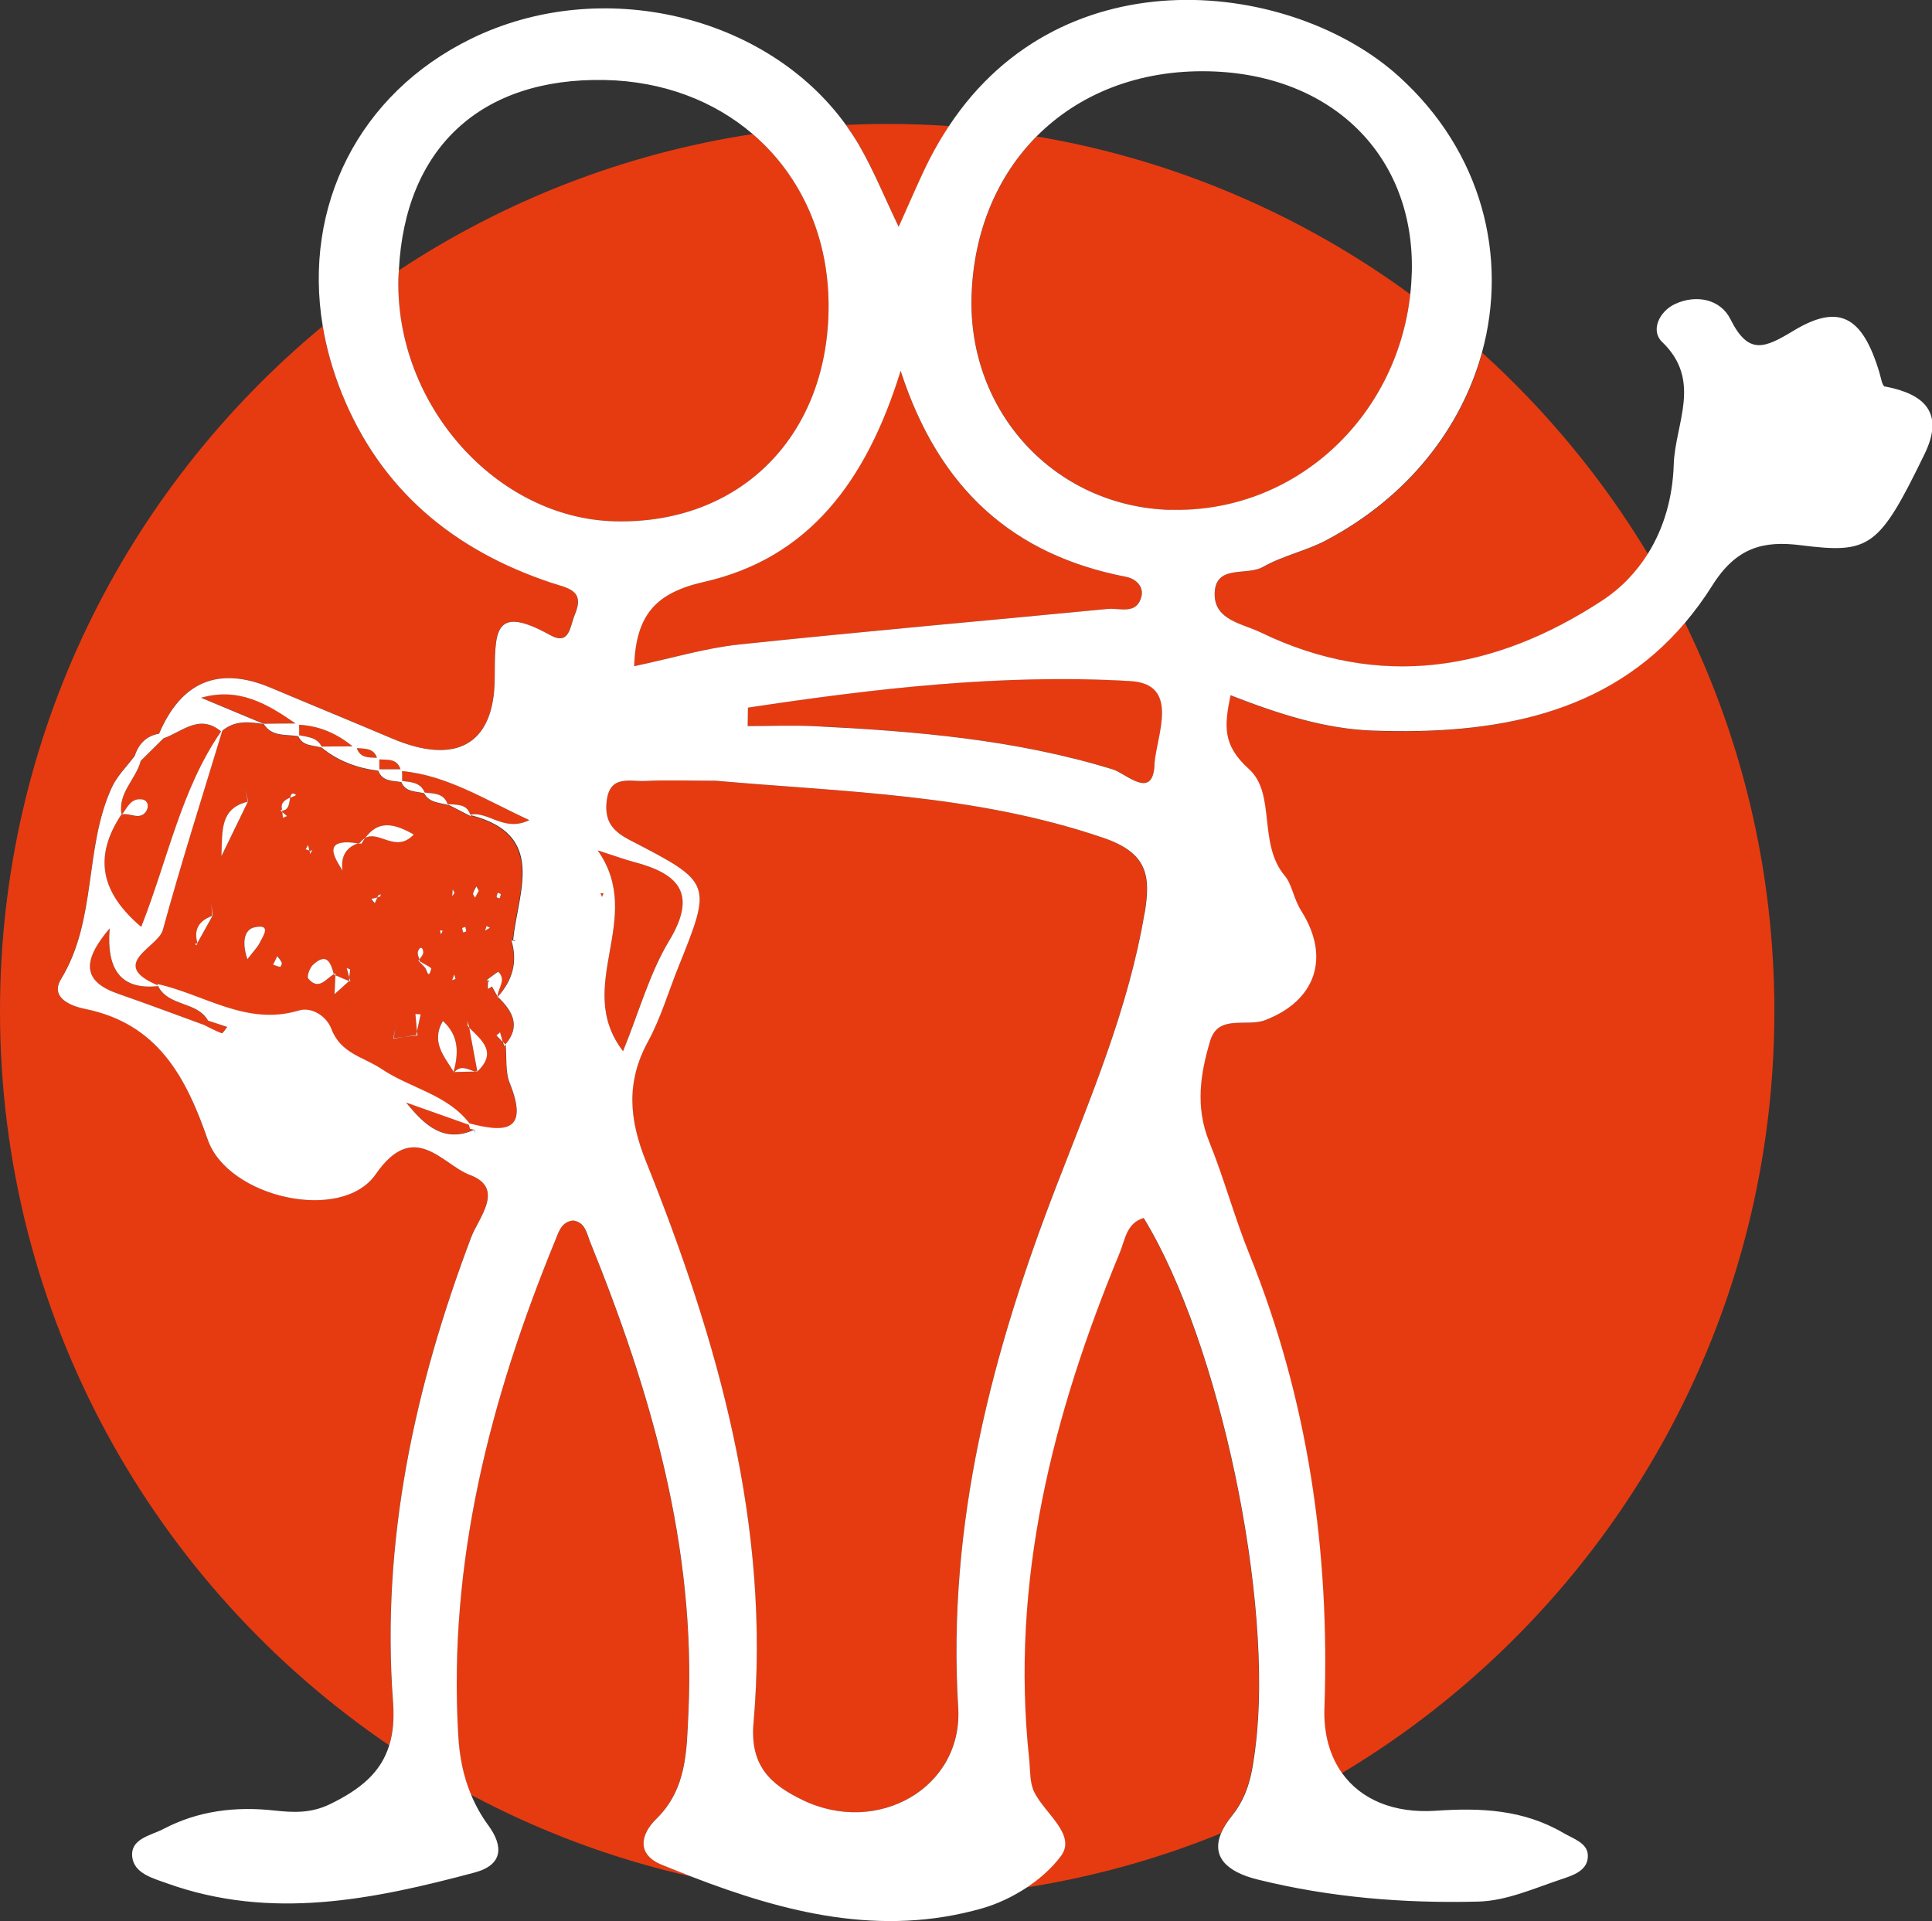
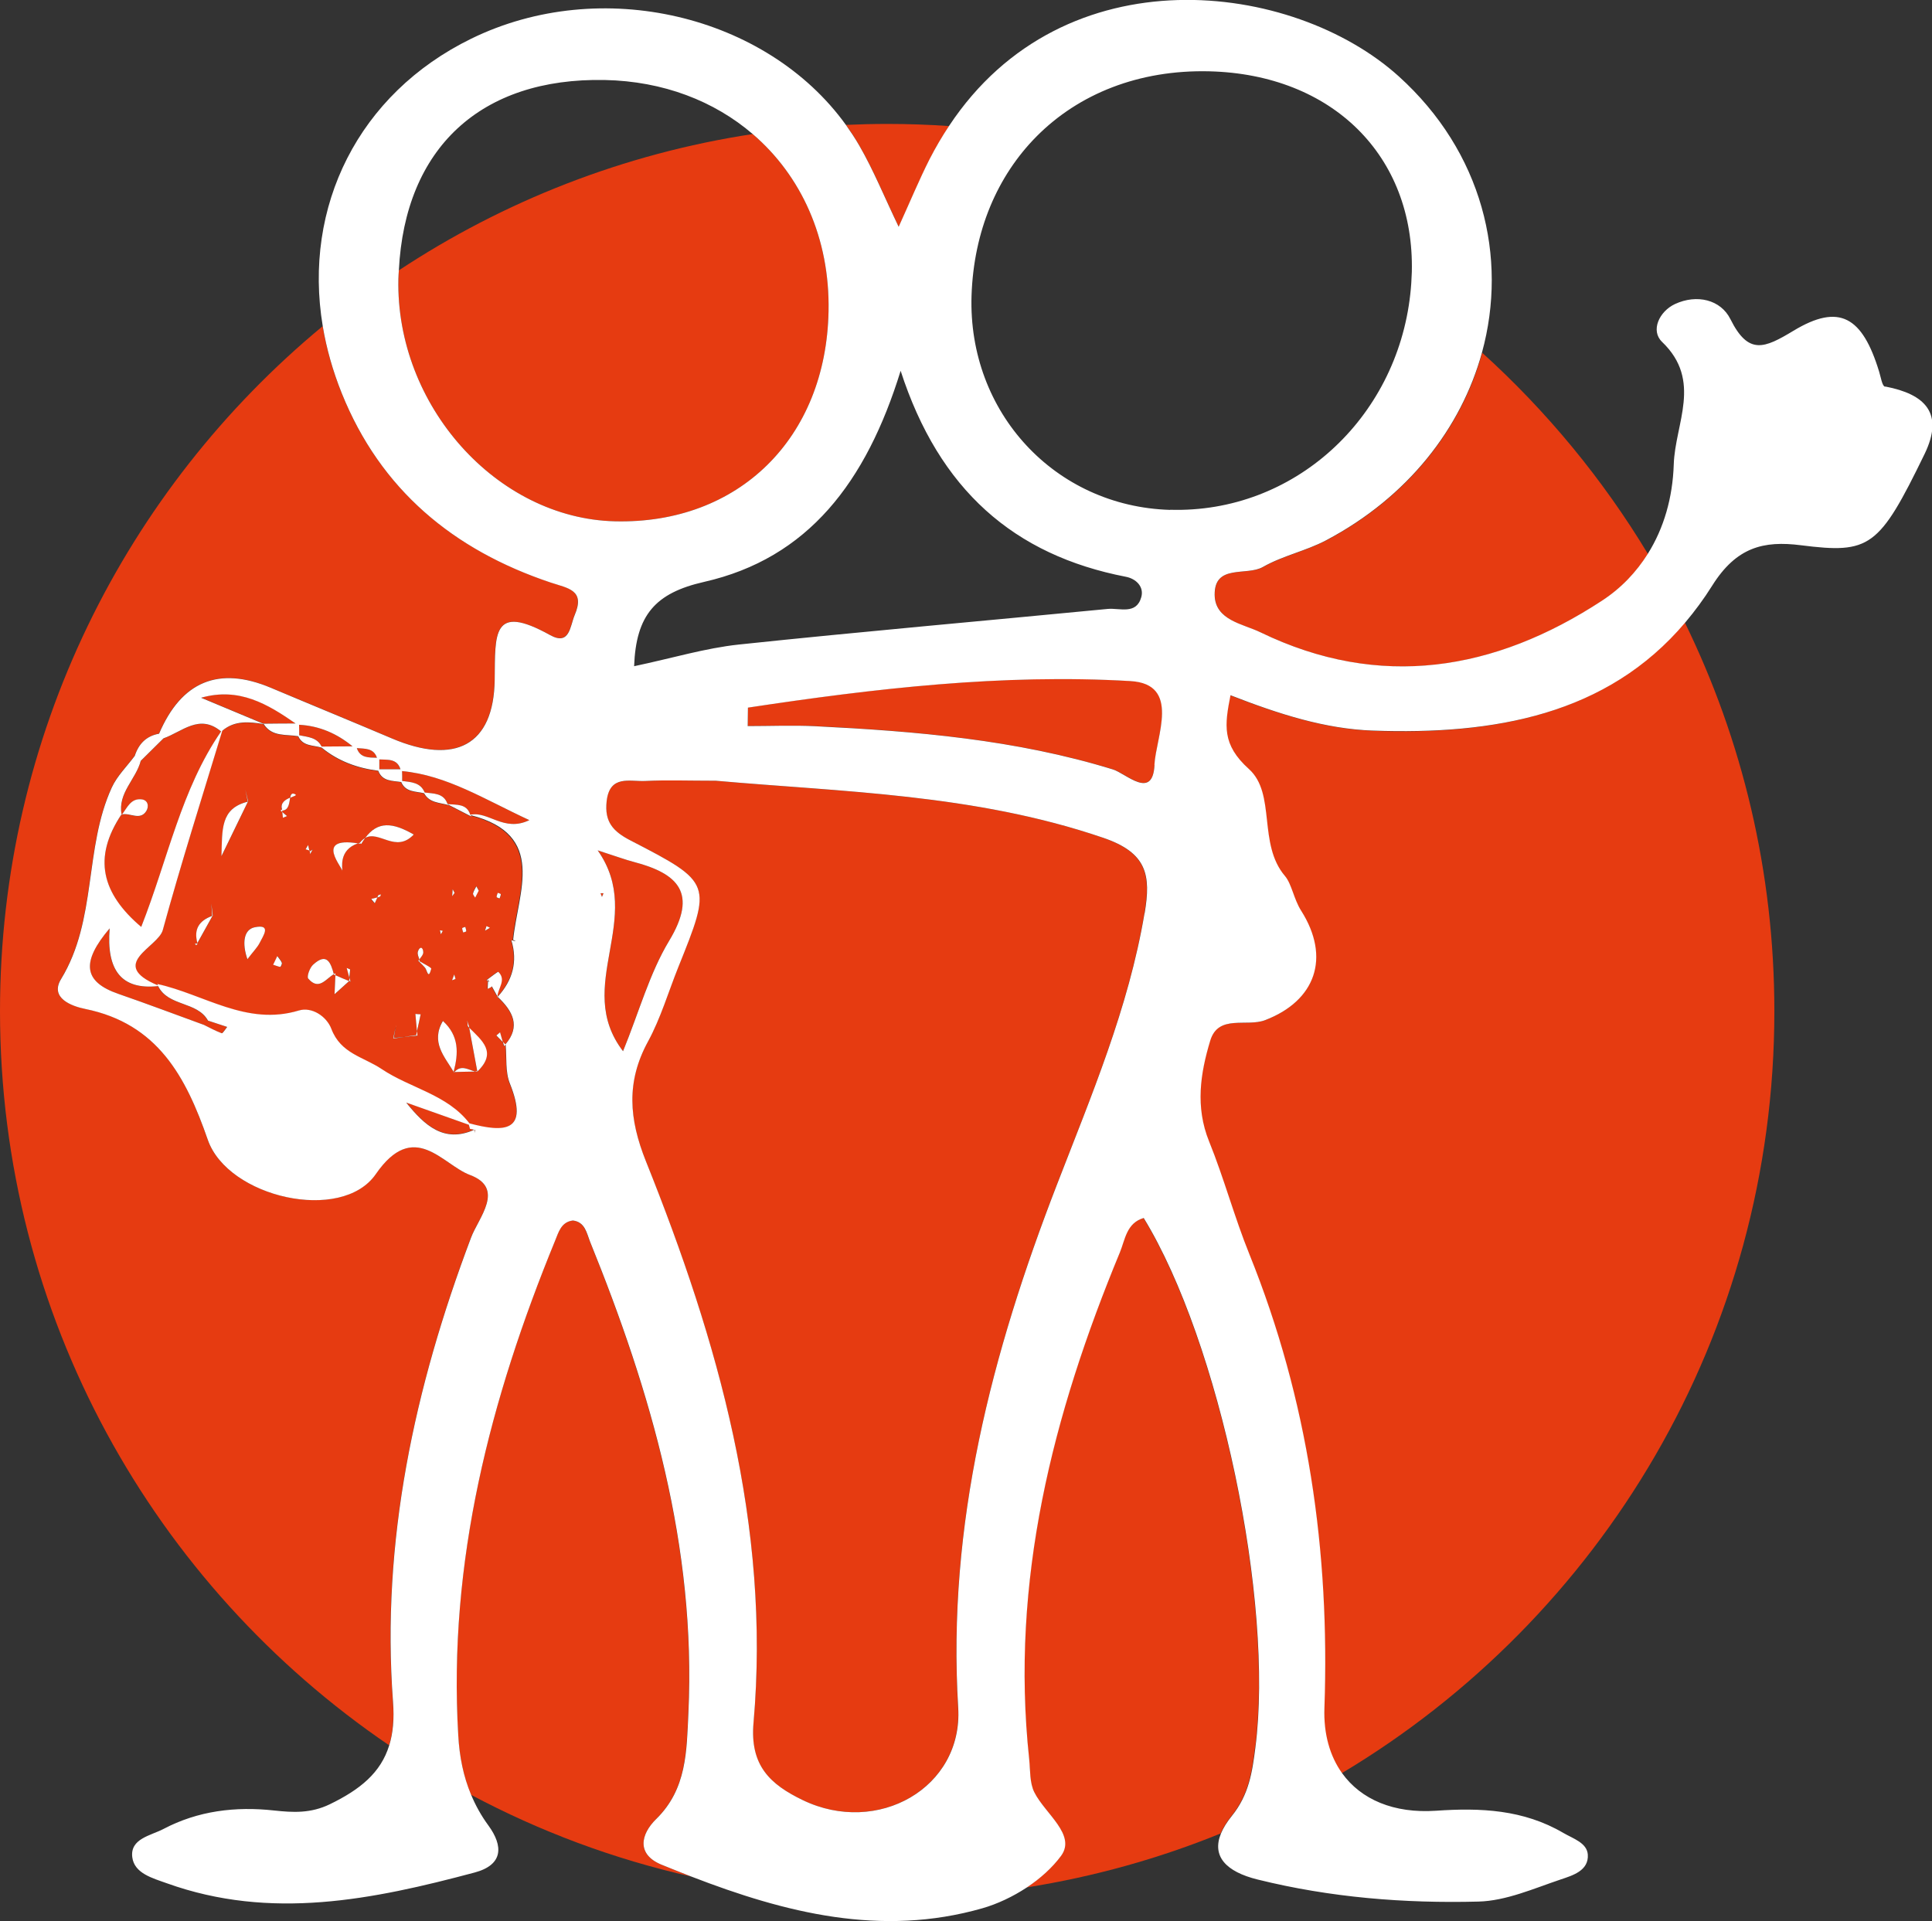
<svg xmlns="http://www.w3.org/2000/svg" id="Livello_2" data-name="Livello 2" viewBox="0 0 162.27 161.36">
  <rect x="0" y="0" width="162.27" height="161.36" fill="#333333" stroke="none" />
  <defs>
    <style>      .cls-1 {        fill: none;      }      .cls-1, .cls-2, .cls-3 {        stroke-width: 0px;      }      .cls-2 {        fill: #e63b11;      }      .cls-3 {        fill: #fff;      }    </style>
  </defs>
  <g id="Livello_1-2" data-name="Livello 1">
    <g>
      <path class="cls-1" d="M50.8,6.72c-10.43-.21-16.79,5.71-17.3,15.99,8.78-5.8,18.87-9.8,29.72-11.45-3.24-2.77-7.52-4.44-12.42-4.54Z" />
      <path class="cls-1" d="M118.58,22.84c.24-9.76-6.67-16.6-17.02-16.85-5.89-.14-10.95,1.89-14.5,5.47,11.59,1.96,22.27,6.6,31.38,13.26.07-.62.12-1.24.13-1.88Z" />
      <path class="cls-2" d="M39.86,95.22l.07-.31h-.05c0,.06-.01.31-.01.31Z" />
      <path class="cls-2" d="M115.29,61.38c-4-.14-7.86-1.38-11.97-2.97-.49,2.5-.73,4.14,1.55,6.2,2.3,2.08.72,6.28,3.03,8.99.56.65.74,1.94,1.35,2.9,2.51,3.95,1.21,7.58-3.02,9.2-1.55.59-3.93-.53-4.61,1.72-.83,2.75-1.27,5.58-.1,8.46,1.26,3.11,2.13,6.38,3.39,9.49,4.95,12.23,6.76,24.95,6.3,38.09-.08,2.2.46,4.06,1.48,5.49,21.77-13.01,36.34-36.81,36.34-64.01,0-11.71-2.7-22.79-7.52-32.65-6.6,7.8-16.1,9.46-26.24,9.1Z" />
      <path class="cls-2" d="M31.86,64.62c.59,0,1.18,0,1.77,0-.28-.91-1.07-.79-1.78-.84,0,.28,0,.55,0,.83Z" />
      <path class="cls-2" d="M55.11,152.79c2.57-2.52,2.55-5.71,2.7-8.92.65-13.92-3.14-26.92-8.28-39.62-.27-.66-.4-1.61-1.42-1.73-1,.12-1.21,1.01-1.49,1.68-5.45,13.32-9,27-8.14,41.57.11,1.79.43,3.44,1.08,4.99,5.76,3.07,11.97,5.4,18.51,6.87-.84-.32-1.68-.66-2.51-1-2.11-.87-1.76-2.55-.44-3.84Z" />
      <path class="cls-2" d="M75.49,19.06c.95-2.09,1.71-3.93,2.6-5.69.5-.99,1.05-1.91,1.63-2.78-1.72-.12-3.45-.18-5.2-.18-1.16,0-2.32.03-3.47.08.41.57.79,1.15,1.14,1.76,1.19,2.06,2.09,4.29,3.3,6.81Z" />
      <path class="cls-2" d="M33,142.94c-1-13.46,1.81-26.4,6.55-38.98.63-1.66,2.91-4.16-.1-5.28-2.3-.85-4.68-4.71-7.9-.06-2.87,4.15-12.43,1.96-14.11-2.9-1.83-5.3-4.2-9.74-10.29-10.98-1.15-.23-3-.91-2.03-2.51,3.04-4.99,1.92-10.99,4.26-16.09.45-.98,1.28-1.78,1.93-2.66.33-1,.98-1.66,2.04-1.86,0,0,0,0,0,0q2.83-6.61,9.38-3.86c3.39,1.42,6.8,2.82,10.18,4.26,5.27,2.24,8.56.62,8.63-4.94.05-3.83-.24-6.45,4.64-3.75,1.67.93,1.68-.73,2.08-1.68.89-2.11-.56-2.24-2.03-2.73-8.15-2.73-14.27-7.78-17.54-15.91-.75-1.87-1.28-3.75-1.59-5.61C10.56,41.09,0,61.78,0,84.93c0,25.65,12.96,48.26,32.68,61.67.32-1.02.43-2.22.32-3.66Z" />
      <path class="cls-2" d="M31.66,63.65c-.28-.83-1.02-.75-1.69-.81.28.84,1,.79,1.69.81Z" />
      <path class="cls-2" d="M105.42,146.8c1.58-12.28-3-34.06-9.38-44.49-1.45.41-1.56,1.83-2,2.89-5.64,13.62-9.22,27.62-7.62,42.54.1.95.04,2.01.44,2.82.9,1.78,3.54,3.56,2.24,5.33-.73.99-1.74,1.9-2.87,2.65,5.67-.9,11.13-2.43,16.29-4.53.19-.46.49-.94.91-1.47,1.44-1.78,1.72-3.69,1.98-5.74Z" />
      <path class="cls-2" d="M111.38,45.4c-1.69.89-3.64,1.29-5.29,2.23-1.38.78-4.1-.29-4.06,2.35.03,2.14,2.38,2.44,3.84,3.14,10.04,4.87,19.68,3.23,28.67-2.64,1.62-1.06,2.9-2.41,3.87-3.95-3.8-6.3-8.5-11.99-13.92-16.9-1.74,6.32-6.18,12.11-13.1,15.77Z" />
      <path class="cls-2" d="M28.05,81.87s.04-.04.07-.07l-.07.07Z" />
      <path class="cls-2" d="M53.23,72.4c-.72-.19-1.42-.45-3.03-.97,4.05,5.75-2.08,11.38,2.13,16.87,1.34-3.31,2.21-6.53,3.87-9.27,2.42-4.01.77-5.65-2.97-6.63Z" />
      <path class="cls-2" d="M25.12,60.88c0,.29,0,.59.01.88.72.14,1.5.16,1.88.95.87,0,1.73-.02,2.6-.02-1.31-1.06-2.78-1.72-4.49-1.81Z" />
      <polygon class="cls-2" points="50.56 75.34 50.69 75.03 50.44 75.03 50.56 75.34" />
      <path class="cls-2" d="M94.95,57.2c-10.76-.63-21.49.62-32.13,2.23,0,.52-.02,1.04-.02,1.55,1.89,0,3.78-.08,5.66.01,8.45.42,16.85,1.13,25.01,3.63,1.11.34,3.35,2.61,3.5-.39.12-2.35,2.25-6.79-2.01-7.04Z" />
      <path class="cls-2" d="M40.99,82.28s0,.08,0,.13c.04.03.08.05.12.08-.04-.07-.08-.14-.12-.21Z" />
      <path class="cls-2" d="M69.59,26.14c.12-6.13-2.3-11.39-6.37-14.88-10.85,1.65-20.94,5.65-29.72,11.45-.01.24-.04.47-.04.72-.23,10.62,8.26,20.12,18.19,20.36,10.39.25,17.74-6.98,17.94-17.65Z" />
-       <path class="cls-2" d="M118.45,24.72c-9.11-6.66-19.79-11.3-31.38-13.26-3.28,3.31-5.28,7.93-5.46,13.38-.32,9.79,7.01,17.7,16.67,17.99,10.37.31,19.01-7.62,20.17-18.1Z" />
      <path class="cls-2" d="M92.64,70.37c-10.8-3.69-22-3.84-32.53-4.79-2.38,0-4.15-.07-5.9.02-1.3.07-3.02-.55-3.27,1.72-.18,1.7.51,2.51,2.03,3.29,6.86,3.54,6.82,3.6,3.98,10.66-.84,2.08-1.47,4.26-2.53,6.21-1.85,3.39-1.6,6.51-.18,10.06,6.06,15.11,10.5,30.62,9.04,47.16-.32,3.6,1.39,5.18,4.12,6.5,6.3,3.05,13.48-1.03,13.07-7.76-.93-15.39,2.82-29.78,8.3-43.95,2.88-7.43,6.01-14.82,7.35-22.78.54-3.21.21-5.08-3.49-6.34Z" />
      <path class="cls-2" d="M11.86,77.87c2.27-5.75,3.35-11.55,6.71-16.42,0,0,0,0,0,0-1.82-1.52-3.27.03-4.84.58-.64.63-1.27,1.26-1.91,1.89-.4,1.55-1.93,2.69-1.61,4.5.01,0,.03,0,.04,0,.43-.56.73-1.35,1.61-1.27.59.05.67.61.42,1-.54.82-1.35.11-2.03.27-.01.02-.02.03-.04.05l-.02-.04c-2.43,3.65-1.64,6.64,1.66,9.45Z" />
      <path class="cls-2" d="M24.85,60.77c-2.35-1.63-4.75-3.08-7.95-2.17,1.74.73,3.48,1.46,5.22,2.18.91,0,1.82-.01,2.74-.02Z" />
      <path class="cls-2" d="M13.27,82.83c-3.12.35-4.35-1.37-4.07-4.85-2.37,2.81-2.25,4.48.75,5.51,2.41.83,4.78,1.73,7.17,2.6.49.24.98.52,1.49.7.08.03.3-.34.45-.53-.54-.18-1.07-.35-1.61-.53-.92-1.64-3.34-1.17-4.19-2.9Z" />
      <path class="cls-2" d="M33.78,65.6c.75.1,1.54.11,1.89.97.75.1,1.6.03,1.92.97.75.08,1.61-.05,1.91.9,1.5-.34,2.81,1.49,4.96.45-3.8-1.76-6.91-3.77-10.69-4.12,0,.28,0,.55.01.83Z" />
      <path class="cls-2" d="M39.52,68.49s.03.07.04.11c-.64-.33-1.29-.66-1.93-.99,0,.01,0,.02.01.03-.74-.2-1.6-.18-2.04-.99-.72-.17-1.57-.08-1.92-.94-.74-.13-1.6-.05-1.93-.95-1.76-.21-3.37-.8-4.75-1.94-.71-.22-1.59-.1-1.97-.96-1.02-.18-2.2.08-2.9-1.02-1.21-.19-2.42-.33-3.48.56-1.69,5.58-3.45,11.14-5,16.75-.4,1.45-4.66,2.84-.41,4.64-.02-.04-.04-.07-.06-.12,3.94.86,7.5,3.56,11.9,2.23,1.09-.33,2.34.49,2.73,1.54.79,2.08,2.7,2.35,4.23,3.38,2.4,1.61,5.51,2.13,7.37,4.56,2.97.79,5.04.73,3.39-3.36-.39-.97-.25-2.16-.35-3.25l-.13.12s0,0,0,0c0,0,0,0,0,0-.03-.12-.07-.23-.1-.35-.18-.18-.36-.36-.54-.55.1-.09.21-.18.31-.27.08.27.15.54.23.82.07.07.14.14.21.21,1.3-1.52.64-2.8-.64-3.99l-.06.05s.01-.02.02-.02c0,0,0,0,0,0,0-.03,0-.06,0-.09-.16-.28-.31-.56-.47-.85-.05.06-.16.13-.35.21.01-.22.02-.43.03-.65-.04-.03-.07-.05-.11-.08-.01,0,.11-.05.11-.05l-.13.05c.35-.24.94-.74,1-.69.68.67-.04,1.34-.09,2.05,0,.02.02.03.03.05,1.24-1.37,1.7-2.94,1.15-4.75,0,0,.32.07.32.07l-.19-.08c.4-4.05,2.86-8.82-3.56-10.48ZM16.6,79.26s0,0,0,0c0,0,0,0,0,0l-.12.13-.12-.13s.13-.01.2-.01c0-.02.02-.03.03-.05-.32-1.14.13-1.87,1.23-2.27-.02-.35-.05-.7-.07-1.05.04.34.08.68.12,1.03,0,0-.05.02-.05.02l.05-.02c-.43.77-.85,1.53-1.28,2.3,0,.02,0,.03.01.05,0,0,0,0,0,0ZM20.81,67.34c-.07-.35-.14-.69-.21-1.04.08.34.16.67.24,1.01,0,0-.03.03-.03.03l.03-.03c-.67,1.38-1.34,2.75-2.23,4.59.06-2.23-.1-4,2.21-4.57ZM21.81,79.18c-.19.4-.53.72-1.04,1.39-.46-1.33-.32-2.49.61-2.68,1.46-.3.7.74.43,1.29ZM23.55,81.22c-.2-.03-.4-.11-.59-.18.11-.23.22-.46.35-.73.15.2.3.37.38.56.04.09-.1.35-.13.35ZM24.37,67c-.08.42-.09,1.06-.67,1.09,0,.04,0,.08.01.12.14.11.27.22.4.34-.12.05-.24.09-.35.14l-.05-.48c-.05-.04-.1-.08-.15-.12,0,0-.01,0-.02,0l.14-.09c-.17-.56.29-.83.68-.99.05-.26.13-.44.41-.3.19.1-.08.16-.41.3ZM40.01,74.44c.06.12.13.24.19.35-.1.2-.2.4-.3.59-.06-.12-.2-.25-.18-.35.05-.21.18-.4.28-.6ZM39.08,77.86c.03.12.09.24.08.36,0,.04-.17.07-.25.11-.03-.12-.09-.24-.09-.36,0-.04.17-.07.26-.11ZM38.02,74.7c.05.1.11.2.16.3l-.2.28c.01-.19.03-.39.04-.58ZM38.15,81.85c.04.13.07.25.11.38-.1.04-.2.07-.29.11.06-.16.12-.33.18-.49ZM37.19,78.19l-.17.29-.08-.34.25.05ZM25.88,70.98c.03.15.07.3.1.45.02,0,.03.01.05.02,0,.02,0,.04,0,.06.08-.06.16-.11.24-.17-.07.13-.14.26-.21.39,0-.07-.02-.15-.02-.22,0,0-.02.01-.03.02h0s-.02-.06-.02-.1c-.1-.03-.21-.06-.31-.1.07-.12.14-.24.21-.36ZM28.1,83.51c.02-.53.04-1.05.07-1.58-.04-.02-.08-.03-.12-.05,0-.02,0-.03-.01-.05-.68.4-1.26,1.41-2.15.37-.14-.16.13-.9.4-1.16,1.17-1.09,1.48-.16,1.75.79.05-.03.09-.05.14-.07l-.02.02s.01-.01.01-.01c0,.06,0,.11,0,.16.38.16.77.32,1.15.49l.02-.02.1.07s-.1-.07-.12-.09c0-.09.02-.17.03-.25-.07-.27-.15-.54-.22-.81.1.05.29.1.29.14-.01.22-.04.44-.07.67.03.11.06.23.09.34-.04-.02-.08-.03-.12-.05-.41.37-.81.73-1.22,1.1ZM31.92,75.32l-.14-.14s.14.14.14.14c-.08.02-.15.04-.23.06-.08.17-.15.33-.23.5-.1-.12-.2-.24-.3-.36.17-.04.35-.09.52-.13.03-.07.06-.13.09-.2l.21-.06-.08.2ZM30.67,70.39c-.11.15-.22.32-.33.5l-.11-.1s.11.1.09.09c-.09-.02-.16-.02-.25-.04-1.67.55-1.29,2.08-1.32,2.35.15-.21-2.46-2.95,1.32-2.35.05-.02.1-.04.16-.05.14-.19.29-.31.44-.4,1.07-1.44,2.33-1.31,4.08-.29-1.52,1.59-2.92-.39-4.08.29ZM35.06,87s0,0-.02,0c-.35.03-.7.06-1.05.1-.31.04-.61.09-.93.13,0,0,0,0,0,0,0,0,0,0,0,0l-.03-.04c.08-.34.15-.69.23-1.03-.06.34-.12.68-.18,1.02.3-.03.61-.06.92-.09.32-.04.64-.08.95-.13.03-.11.05-.23.07-.34-.04-.48-.09-.96-.13-1.44.15,0,.3.02.44.03-.1.48-.21.95-.31,1.42.01.13.02.25.03.38ZM35.7,81.3c-.17-.21-.38-.39-.57-.59.02-.04.05-.08.08-.12-.07-.23-.17-.47-.12-.65.14-.44.43-.41.45.05,0,.2-.18.4-.33.61.02.05.03.1.04.15,0,0-.12-.03-.12-.03l.11.03c.34.22,1,.52.97.63-.26.94-.34.14-.51-.08ZM40.06,90.04s-.1-.02-.14-.03c-.58.01-1.16.03-1.75.04-.01.01-.02.02-.04.03,0,0,0,0,0,0,0,0,0,0,0,0l-.04-.03s0-.02,0-.03c-.76-1.29-1.94-2.48-.9-4.27,1.38,1.26,1.31,2.73.9,4.27,0,0,.01.02.02.03.02,0,.04,0,.06,0,.57-.66,1.16-.18,1.75-.04.06,0,.11,0,.17,0,0,0-.03.03-.02.04,0,0,.02-.03.02-.03l-.68-3.66s-.08-.08-.12-.12h0c-.01-.18-.03-.34-.05-.5l.11.38s0,0,0,.01h0c.01.06.03.14.04.22,1.05,1.06,2.39,2.07.66,3.7ZM40.73,78.18c.04-.13.08-.26.12-.38l.29.14c-.14.08-.28.16-.42.25ZM41.96,75.48c-.09-.04-.25-.08-.25-.12,0-.12.06-.24.1-.36.09.04.26.08.26.12,0,.12-.06.24-.1.36Z" />
      <path class="cls-2" d="M39.47,94.81l-.09-.34c-1.75-.62-3.5-1.24-5.25-1.86,1.52,1.89,3.15,3.41,5.7,2.27l-.36-.08Z" />
-       <path class="cls-2" d="M59.12,48.88c-4.09.93-5.72,2.78-5.87,7.08,3.23-.68,5.99-1.52,8.8-1.82,10.31-1.09,20.65-1.99,30.97-2.99,1.01-.1,2.42.53,2.83-1,.24-.88-.47-1.54-1.29-1.7-9.4-1.82-15.68-7.3-18.93-17.32-2.89,9.38-7.78,15.77-16.52,17.75Z" />
+       <path class="cls-2" d="M59.12,48.88Z" />
      <path class="cls-3" d="M158.32,32.48c-.24-.05-.35-.82-.49-1.26-1.41-4.63-3.35-5.76-7.19-3.44-2.44,1.47-3.78,2.08-5.3-.97-.82-1.65-2.83-2.12-4.66-1.27-1.32.62-2.07,2.23-1.08,3.18,3.4,3.26,1.09,6.84.98,10.29-.09,2.8-.83,5.36-2.18,7.51-.97,1.54-2.24,2.89-3.87,3.95-8.98,5.87-18.62,7.51-28.67,2.64-1.46-.71-3.81-1-3.84-3.14-.03-2.63,2.69-1.56,4.06-2.35,1.65-.94,3.6-1.34,5.29-2.23,6.91-3.65,11.36-9.45,13.1-15.77,2.2-8.01.04-16.86-6.99-23.21-8.87-8.01-28.09-10.46-37.77,4.17-.58.87-1.12,1.79-1.63,2.78-.89,1.76-1.65,3.6-2.6,5.69-1.21-2.52-2.11-4.75-3.3-6.81-.35-.61-.74-1.19-1.14-1.76-6.66-9.23-20.56-12.56-31.46-7.23-9.47,4.63-14.15,14.1-12.47,24.16.31,1.86.84,3.74,1.59,5.61,3.27,8.13,9.39,13.18,17.54,15.91,1.47.49,2.93.62,2.03,2.73-.4.95-.41,2.61-2.08,1.68-4.88-2.71-4.59-.08-4.64,3.75-.07,5.56-3.36,7.18-8.63,4.94-3.39-1.44-6.79-2.83-10.18-4.26q-6.55-2.75-9.38,3.86s0,0,0,0c-1.07.19-1.71.85-2.04,1.86-.65.88-1.48,1.68-1.93,2.66-2.34,5.1-1.22,11.1-4.26,16.09-.97,1.59.88,2.28,2.03,2.51,6.08,1.24,8.45,5.68,10.29,10.98,1.68,4.86,11.24,7.04,14.11,2.9,3.22-4.66,5.6-.8,7.9.06,3.01,1.12.72,3.61.1,5.28-4.75,12.58-7.55,25.52-6.55,38.98.11,1.44,0,2.64-.32,3.66-.71,2.3-2.44,3.71-5,4.95-1.6.77-3.08.69-4.65.52-3.26-.36-6.41.02-9.33,1.56-1.05.55-2.79.8-2.6,2.36.17,1.36,1.7,1.76,2.9,2.19,8.74,3.14,17.31,1.38,25.85-.9,2.44-.65,2.4-2.25,1.17-3.94-.61-.83-1.09-1.7-1.46-2.59-.65-1.55-.98-3.2-1.08-4.99-.86-14.57,2.68-28.25,8.14-41.57.28-.67.49-1.56,1.49-1.68,1.02.12,1.16,1.07,1.42,1.73,5.15,12.7,8.93,25.7,8.28,39.62-.15,3.22-.13,6.4-2.7,8.92-1.32,1.29-1.67,2.97.44,3.84.83.34,1.67.67,2.51,1,7.87,3.04,15.93,5.1,24.45,2.66,1.25-.36,2.55-.97,3.73-1.75,1.13-.75,2.14-1.66,2.87-2.65,1.3-1.77-1.34-3.54-2.24-5.33-.41-.81-.34-1.87-.44-2.82-1.6-14.92,1.98-28.92,7.62-42.54.44-1.06.55-2.47,2-2.89,6.38,10.43,10.96,32.21,9.38,44.49-.26,2.05-.54,3.96-1.98,5.74-.42.52-.72,1.01-.91,1.47-.78,1.9.4,3.21,3.09,3.87,6.1,1.51,12.31,2.01,18.54,1.85,2.32-.06,4.65-1.1,6.91-1.86.98-.33,2.37-.73,2.27-2.1-.08-.98-1.22-1.32-2.06-1.81-3.35-1.96-6.94-2.12-10.69-1.86-3.54.24-6.3-.94-7.89-3.16-1.02-1.43-1.56-3.29-1.48-5.49.46-13.13-1.36-25.85-6.3-38.09-1.26-3.11-2.13-6.38-3.39-9.49-1.17-2.89-.73-5.72.1-8.46.68-2.24,3.06-1.12,4.61-1.72,4.23-1.62,5.53-5.25,3.02-9.2-.61-.96-.79-2.24-1.35-2.9-2.31-2.71-.73-6.91-3.03-8.99-2.29-2.06-2.04-3.7-1.55-6.2,4.11,1.6,7.96,2.83,11.97,2.97,10.15.36,19.65-1.29,26.24-9.1.79-.94,1.55-1.96,2.25-3.08,2.03-3.23,4.31-3.79,7.45-3.39,5.79.73,6.56.21,10.38-7.65,1.68-3.45.04-5.04-3.28-5.68ZM33.63,64.62c-.59,0-1.18,0-1.77,0,0-.28,0-.55,0-.83.71.04,1.5-.08,1.78.84ZM31.66,63.65c-.69-.02-1.41.03-1.69-.81.67.06,1.41-.02,1.69.81ZM27.01,62.71c-.38-.78-1.16-.8-1.88-.95,0-.29,0-.59-.01-.88,1.71.09,3.18.74,4.49,1.81-.87,0-1.73.02-2.6.02ZM24.85,60.77c-.91,0-1.82.01-2.74.02-1.74-.73-3.48-1.46-5.22-2.18,3.2-.91,5.6.54,7.95,2.17ZM10.19,68.42l.02.04s.02-.03.04-.05c-.01,0-.03,0-.04,0-.33-1.8,1.21-2.95,1.61-4.5.64-.63,1.27-1.26,1.91-1.89,1.57-.55,3.02-2.1,4.84-.58,0,0,0,0,0,0-3.36,4.87-4.45,10.68-6.71,16.42-3.31-2.81-4.09-5.8-1.66-9.45ZM18.62,86.79c-.51-.19-1-.46-1.49-.7-2.39-.87-4.77-1.77-7.17-2.6-3-1.03-3.13-2.7-.75-5.51-.28,3.48.95,5.19,4.07,4.85.85,1.73,3.28,1.26,4.19,2.9.54.18,1.07.35,1.61.53-.15.19-.38.56-.45.53ZM34.13,92.62c1.75.62,3.5,1.24,5.25,1.86l.09.34.36.08c-2.54,1.14-4.18-.38-5.7-2.27ZM39.86,95.22s.01-.25.01-.32h.05s-.07.32-.07.32ZM43.27,79.05s-.31-.06-.32-.07c.55,1.81.1,3.38-1.15,4.75,0-.02-.02-.03-.03-.05,0,.03-.01.06,0,.09,0,0,0,0,0,0,0,0-.01.02-.02.02l.06-.05c1.27,1.2,1.94,2.47.64,3.99-.07-.07-.14-.14-.21-.21.03.12.07.23.1.35,0,0,0,0,0,0,0,0,0,0,0,0l.13-.12c.1,1.09-.04,2.28.35,3.25,1.64,4.09-.43,4.15-3.39,3.36-1.86-2.43-4.97-2.95-7.37-4.56-1.53-1.03-3.44-1.29-4.23-3.38-.4-1.05-1.64-1.87-2.73-1.54-4.4,1.33-7.96-1.37-11.9-2.23.02.04.04.08.06.12-4.25-1.79.01-3.19.41-4.64,1.54-5.62,3.31-11.18,5-16.75,1.05-.89,2.26-.75,3.48-.56.7,1.1,1.88.84,2.9,1.02.38.86,1.26.74,1.97.96,1.38,1.13,2.99,1.72,4.75,1.94.34.91,1.19.83,1.93.95.36.86,1.21.77,1.92.94.43.81,1.29.78,2.04.99,0-.01,0-.02-.01-.03.64.33,1.29.66,1.93.99,0-.04-.03-.07-.04-.11,6.42,1.66,3.96,6.43,3.56,10.48l.19.08ZM39.5,68.44c-.3-.96-1.16-.82-1.91-.9-.32-.94-1.17-.87-1.92-.97-.35-.86-1.14-.87-1.89-.97,0-.28,0-.55-.01-.83,3.78.36,6.89,2.36,10.69,4.12-2.14,1.04-3.45-.79-4.96-.45ZM75.64,31.13c3.24,10.02,9.53,15.5,18.93,17.32.83.16,1.53.82,1.29,1.7-.42,1.52-1.82.9-2.83,1-10.32,1-20.66,1.9-30.97,2.99-2.82.3-5.57,1.14-8.8,1.82.16-4.3,1.78-6.15,5.87-7.08,8.74-1.98,13.63-8.38,16.52-17.75ZM33.46,23.43c0-.25.03-.48.04-.72.51-10.27,6.87-16.2,17.3-15.99,4.9.1,9.18,1.76,12.42,4.54,4.07,3.49,6.49,8.75,6.37,14.88-.2,10.67-7.55,17.9-17.94,17.65-9.93-.24-18.42-9.74-18.19-20.36ZM50.56,75.34l-.12-.31h.25s-.13.31-.13.31ZM50.2,71.43c1.61.52,2.31.78,3.03.97,3.74.98,5.39,2.62,2.97,6.63-1.65,2.74-2.52,5.96-3.87,9.27-4.21-5.49,1.92-11.12-2.13-16.87ZM96.13,76.71c-1.34,7.97-4.48,15.35-7.35,22.78-5.49,14.18-9.24,28.56-8.3,43.95.41,6.73-6.77,10.81-13.07,7.76-2.73-1.32-4.44-2.9-4.12-6.5,1.45-16.54-2.98-32.05-9.04-47.16-1.42-3.55-1.67-6.67.18-10.06,1.06-1.95,1.7-4.14,2.53-6.21,2.84-7.06,2.88-7.12-3.98-10.66-1.52-.78-2.21-1.59-2.03-3.29.25-2.28,1.96-1.65,3.27-1.72,1.76-.09,3.52-.02,5.9-.02,10.52.94,21.73,1.1,32.53,4.79,3.7,1.26,4.03,3.13,3.49,6.34ZM96.97,64.24c-.15,3-2.38.74-3.5.39-8.16-2.51-16.56-3.21-25.01-3.63-1.88-.09-3.77-.01-5.66-.01,0-.52.02-1.04.02-1.55,10.64-1.61,21.37-2.86,32.13-2.23,4.26.25,2.13,4.69,2.01,7.04ZM98.27,42.83c-9.66-.29-16.98-8.19-16.67-17.99.18-5.45,2.18-10.07,5.46-13.38,3.55-3.58,8.6-5.61,14.5-5.47,10.34.25,17.25,7.1,17.02,16.85-.02.64-.06,1.26-.13,1.88-1.16,10.48-9.81,18.41-20.17,18.1Z" />
      <path class="cls-3" d="M30.23,70.79l.11.1c.11-.19.22-.35.33-.5-.15.09-.3.21-.44.4Z" />
      <path class="cls-3" d="M34.75,70.1c-1.76-1.02-3.02-1.15-4.08.29,1.16-.67,2.57,1.31,4.08-.29Z" />
      <path class="cls-3" d="M20.81,67.34c-2.31.57-2.14,2.34-2.21,4.57.9-1.84,1.57-3.22,2.23-4.59l-.03.03Z" />
      <path class="cls-3" d="M26.29,81.04c-.28.26-.54,1-.4,1.16.89,1.04,1.47.02,2.15-.37-.26-.95-.58-1.87-1.75-.79Z" />
      <path class="cls-3" d="M30.32,70.88s-.09-.09-.09-.09c-.06.02-.1.03-.16.05.09.01.16.02.25.04Z" />
      <path class="cls-3" d="M28.75,73.19c.03-.27-.34-1.79,1.32-2.35-3.79-.6-1.18,2.14-1.32,2.35Z" />
      <path class="cls-3" d="M37.2,85.76c-1.04,1.78.13,2.98.9,4.27.41-1.54.48-3.01-.9-4.27Z" />
      <path class="cls-3" d="M38.1,90.02s0,.02,0,.03l.04.03s0,0,0,0c0,0,0,0,0,0,.01-.01.02-.02.04-.03-.02,0-.04,0-.06,0,0,0-.01-.02-.02-.03Z" />
      <path class="cls-3" d="M21.39,77.89c-.93.19-1.07,1.35-.61,2.68.51-.67.85-1,1.04-1.39.27-.55,1.03-1.59-.43-1.29Z" />
      <path class="cls-3" d="M39.35,86.11s0-.01,0-.01l-.11-.38c.02.16.04.31.05.48h0c.04.05.08.09.12.13l-.04-.24h0Z" />
      <path class="cls-3" d="M39.41,86.34l.68,3.66s-.03.03-.02.03c1.73-1.63.4-2.64-.66-3.7Z" />
      <path class="cls-3" d="M22.95,81.04c.2.06.39.15.59.18.03,0,.17-.26.13-.35-.08-.19-.23-.35-.38-.56-.13.27-.24.5-.35.73Z" />
      <path class="cls-3" d="M23.68,68l-.14.09s.01,0,.02,0c.05.04.1.08.15.12,0-.04,0-.08-.01-.12.58-.03.59-.67.67-1.09-.39.16-.85.43-.68.99Z" />
      <path class="cls-3" d="M24.78,66.71c-.28-.14-.36.03-.41.3.33-.14.61-.2.41-.3Z" />
      <path class="cls-3" d="M40.2,74.8c-.06-.12-.13-.24-.19-.35-.1.2-.23.39-.28.6-.02.1.11.23.18.35.1-.2.2-.4.3-.59Z" />
      <path class="cls-3" d="M17.81,76.94c-1.1.4-1.55,1.13-1.23,2.27.43-.77.85-1.53,1.28-2.3l-.05.02Z" />
      <path class="cls-3" d="M16.56,79.26c-.07,0-.2.01-.2.01l.12.13.12-.13s0,0,0,0c0,0,0,0,0,0,0,0,0,0,0,0,0-.02,0-.03-.01-.05,0,.02-.02.03-.03.05Z" />
      <path class="cls-3" d="M35.25,80.74l-.11-.03c.19.2.4.38.57.59.17.22.26,1.02.51.08.03-.11-.63-.42-.97-.63Z" />
      <path class="cls-3" d="M34.89,85.18c.04.48.09.96.13,1.44.11-.47.21-.94.31-1.42-.15,0-.3-.02-.44-.03Z" />
      <path class="cls-3" d="M33.26,86.16c-.08.34-.15.69-.23,1.03l.03.04s0,0,0,0c0,0,0,0,0,0,.31-.04.62-.09.93-.13-.31.03-.62.06-.92.09.06-.34.12-.68.18-1.02Z" />
      <path class="cls-3" d="M29.34,82.39l-.02.02s.08.03.12.05l-.1-.07Z" />
      <path class="cls-3" d="M28.16,81.77l.02-.02s-.1.05-.14.07c0,.02,0,.03.01.05l.07-.07s-.07.07-.07.07c.04.02.08.03.12.05,0-.05,0-.11,0-.16,0,0,0,0-.01.01Z" />
      <path class="cls-3" d="M28.1,83.51c.41-.37.81-.73,1.22-1.1-.38-.16-.77-.32-1.15-.49-.02.53-.05,1.06-.07,1.58Z" />
      <path class="cls-3" d="M41.86,81.64c-.05-.05-.65.45-1,.69l.13-.05c.04.07.08.14.12.21-.04-.03-.08-.05-.12-.08-.01.22-.02.43-.03.65.19-.08.3-.14.35-.21.16.28.31.56.47.85.05-.71.76-1.38.09-2.05Z" />
      <path class="cls-3" d="M35.1,79.94c-.06.19.05.42.12.65.15-.2.34-.41.33-.61-.02-.46-.31-.49-.45-.05Z" />
      <path class="cls-3" d="M35.21,80.59s-.06.08-.08.12c0,0,.11.03.12.03,0-.05-.03-.1-.04-.15Z" />
      <path class="cls-3" d="M41.69,86.98c.18.18.36.36.54.55-.08-.27-.15-.54-.23-.82-.1.09-.21.18-.31.27Z" />
      <path class="cls-3" d="M40.88,82.33s.07.05.11.08c0-.04,0-.08,0-.13,0,0-.13.05-.11.05Z" />
      <path class="cls-3" d="M38.15,81.85c-.06.16-.12.33-.18.49.1-.04.2-.07.29-.11-.04-.13-.07-.25-.11-.38Z" />
      <path class="cls-3" d="M29.32,82.37s.12.09.12.09c-.03-.11-.06-.23-.09-.34,0,.08-.02.17-.03.25Z" />
      <path class="cls-3" d="M29.12,81.31c.07.27.15.54.22.81.03-.23.05-.45.07-.67,0-.04-.19-.09-.29-.14Z" />
      <path class="cls-3" d="M20.6,66.3c.07.35.14.69.21,1.04,0,0,.03-.03.03-.03-.08-.34-.16-.68-.24-1.01Z" />
      <path class="cls-3" d="M40.73,78.18c.14-.08.28-.16.42-.25l-.29-.14c-.04.13-.08.26-.12.38Z" />
      <path class="cls-3" d="M39.16,78.22c0-.12-.05-.24-.08-.36-.09.03-.26.07-.26.11,0,.12.05.24.09.36.09-.04.25-.07.25-.11Z" />
      <polygon class="cls-3" points="37.19 78.19 36.95 78.14 37.03 78.48 37.19 78.19" />
      <path class="cls-3" d="M41.81,74.99c-.04.12-.1.24-.1.36,0,.04.16.08.25.12.04-.12.1-.24.1-.36,0-.04-.17-.08-.26-.12Z" />
      <path class="cls-3" d="M38.02,74.7c-.01.19-.03.39-.04.58l.2-.28c-.05-.1-.11-.2-.16-.3Z" />
      <path class="cls-3" d="M17.75,75.89c.02.35.05.7.07,1.05,0,0,.05-.02.05-.02-.04-.34-.08-.68-.12-1.03Z" />
      <path class="cls-3" d="M24.11,68.55c-.13-.11-.27-.22-.4-.34l.05.48c.12-.05.24-.09.35-.14Z" />
      <path class="cls-3" d="M26.01,71.53s.02-.01.03-.02c0-.02,0-.04,0-.06-.02,0-.03-.01-.05-.02l.02.11h0Z" />
      <path class="cls-3" d="M25.88,70.98c-.07.12-.14.24-.21.36.1.03.21.06.31.1-.03-.15-.07-.3-.1-.45Z" />
      <path class="cls-3" d="M26.27,71.35c-.08.05-.16.11-.24.17,0,.07.02.15.02.22.07-.13.14-.26.21-.39Z" />
      <polygon class="cls-3" points="31.92 75.32 32 75.13 31.78 75.18 31.92 75.32" />
      <path class="cls-3" d="M31.47,75.88c.08-.17.15-.33.23-.5-.18.04-.35.09-.52.13.1.12.2.24.3.36Z" />
      <path class="cls-3" d="M31.92,75.32s-.14-.14-.14-.14c-.03.07-.06.13-.09.2.08-.02.15-.04.23-.06Z" />
      <path class="cls-3" d="M33.99,87.09c.35-.03.69-.07,1.05-.1,0,0,.02,0,.02,0-.01-.13-.02-.25-.03-.38-.03.11-.05.23-.07.34-.31.05-.64.09-.95.13Z" />
      <path class="cls-3" d="M39.92,90s.1.03.14.03c0,0,.02-.03.02-.04-.06,0-.11,0-.17,0Z" />
      <path class="cls-3" d="M38.17,90.05c.58-.02,1.16-.03,1.75-.04-.58-.14-1.18-.61-1.75.04Z" />
      <path class="cls-3" d="M12.28,68.14c.25-.39.17-.95-.42-1-.88-.08-1.18.71-1.61,1.27.68-.16,1.5.54,2.03-.27Z" />
    </g>
  </g>
</svg>